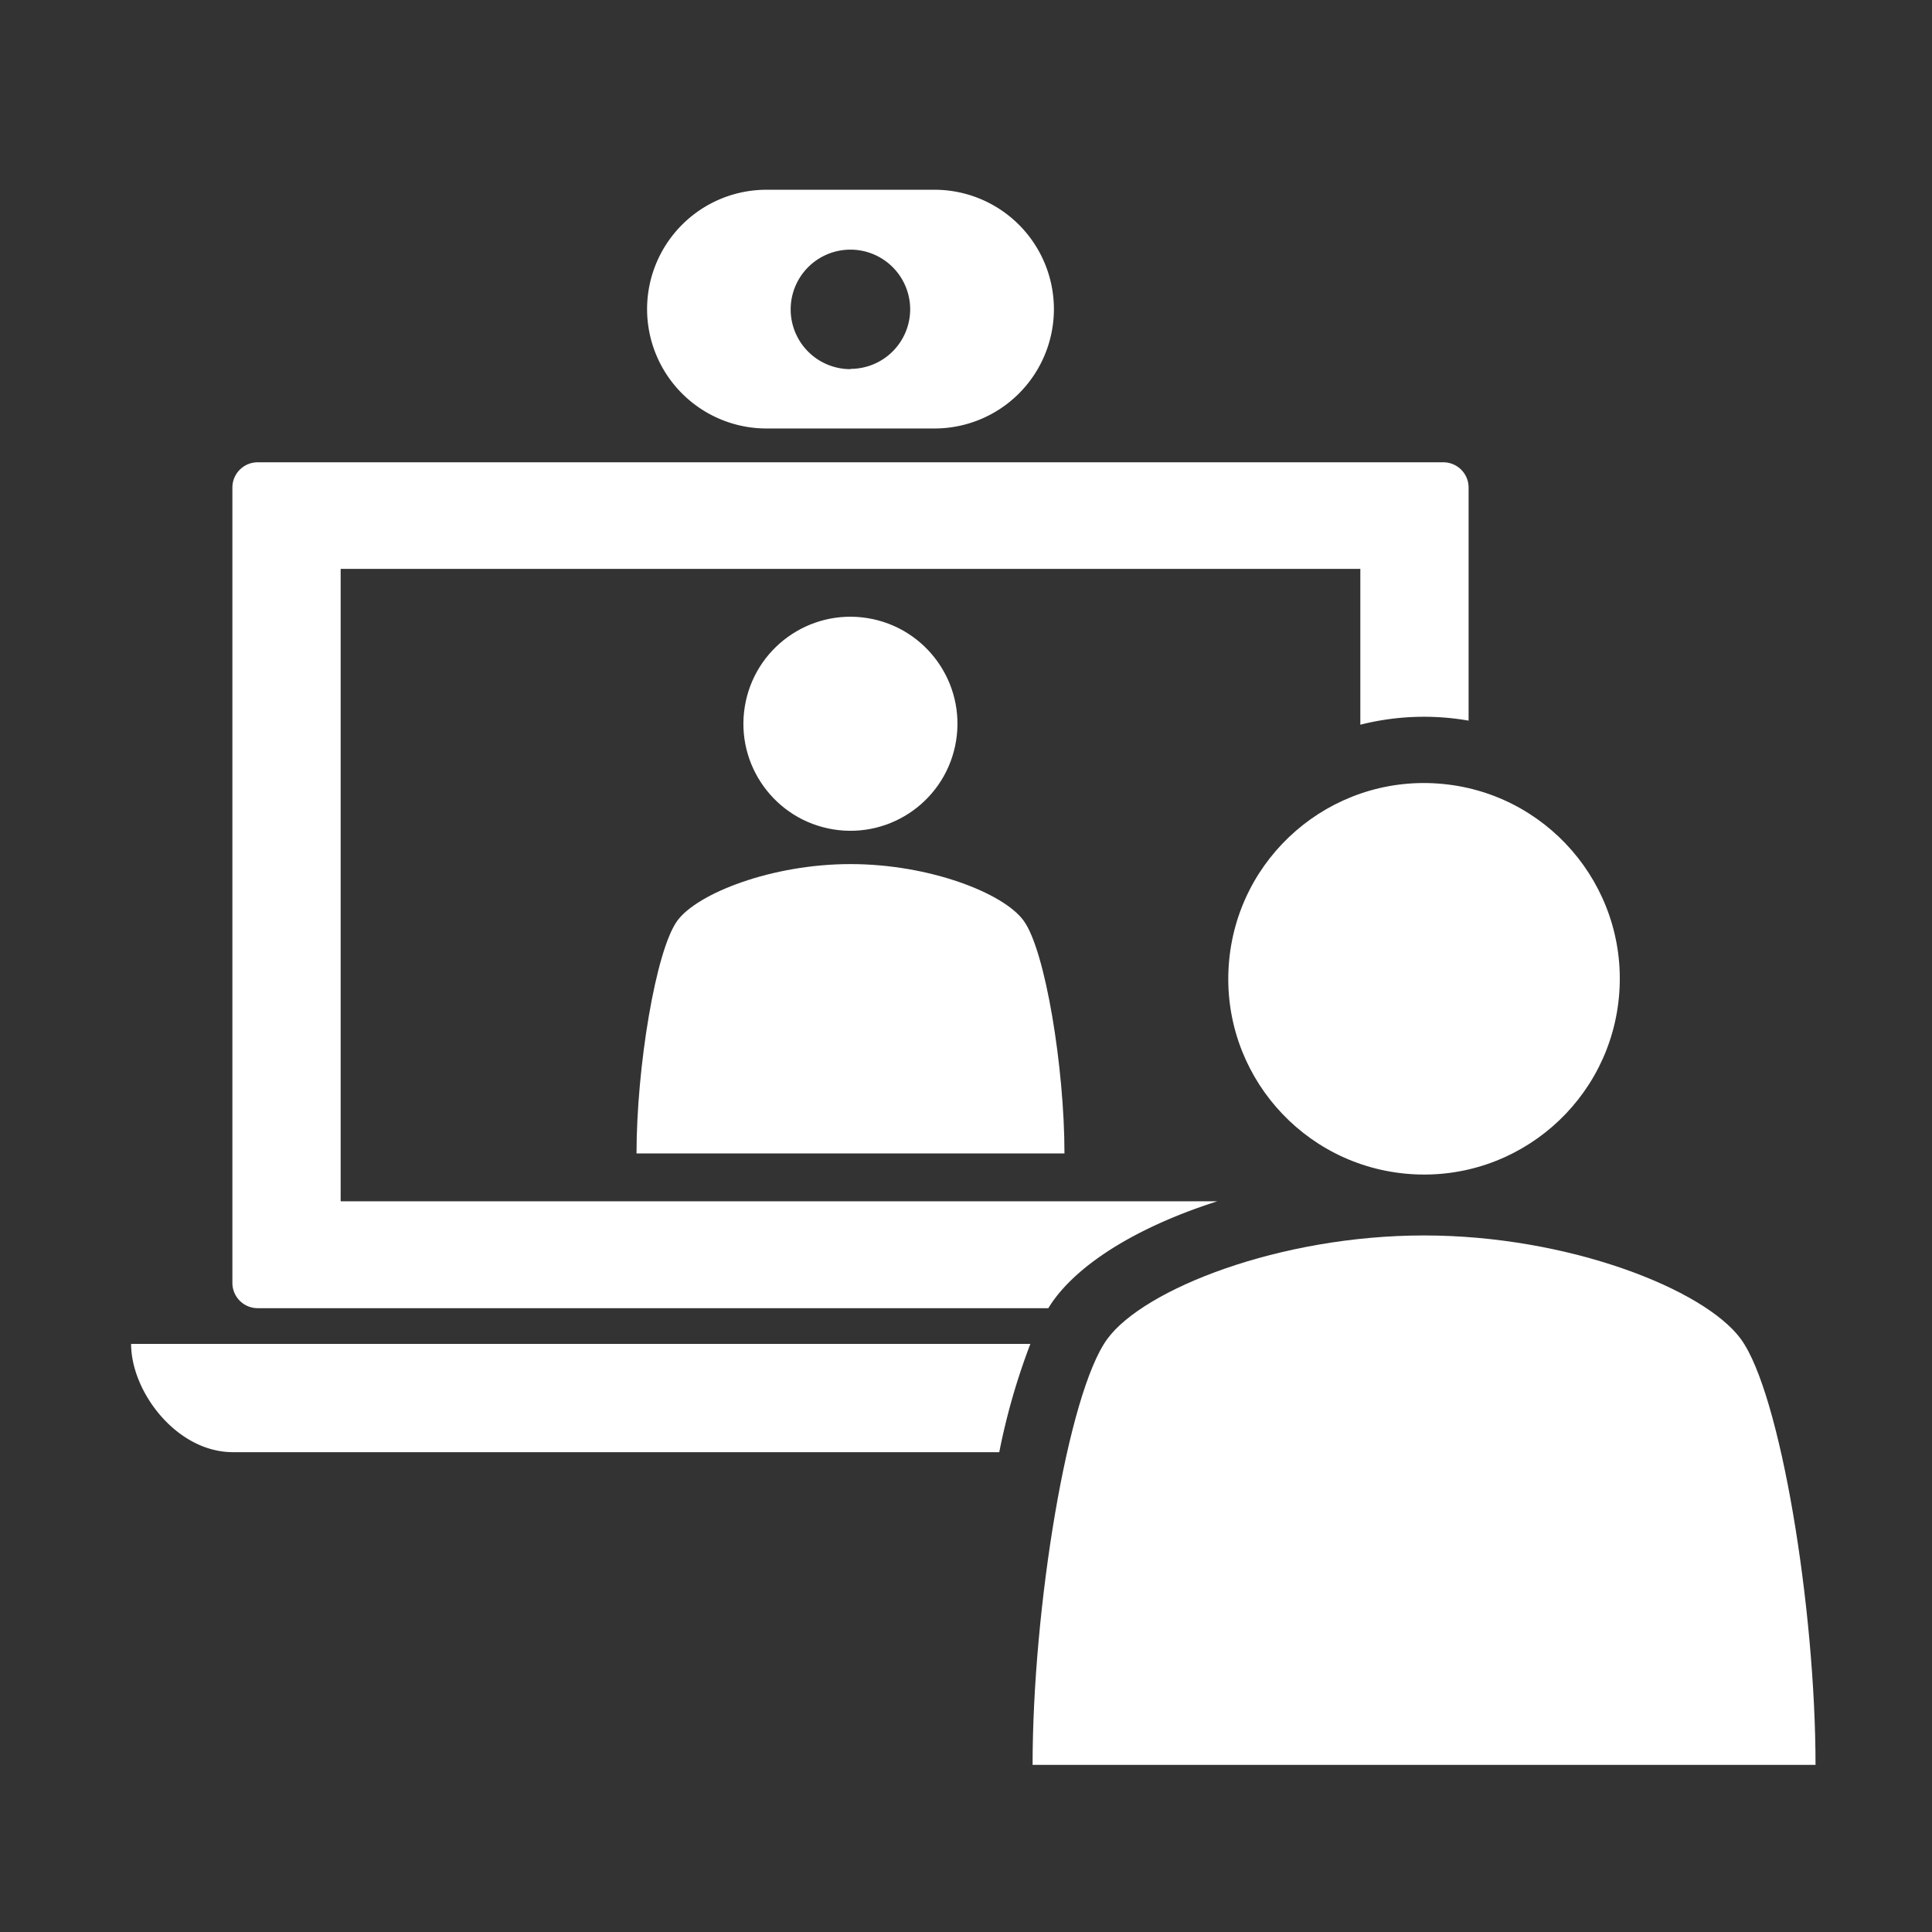
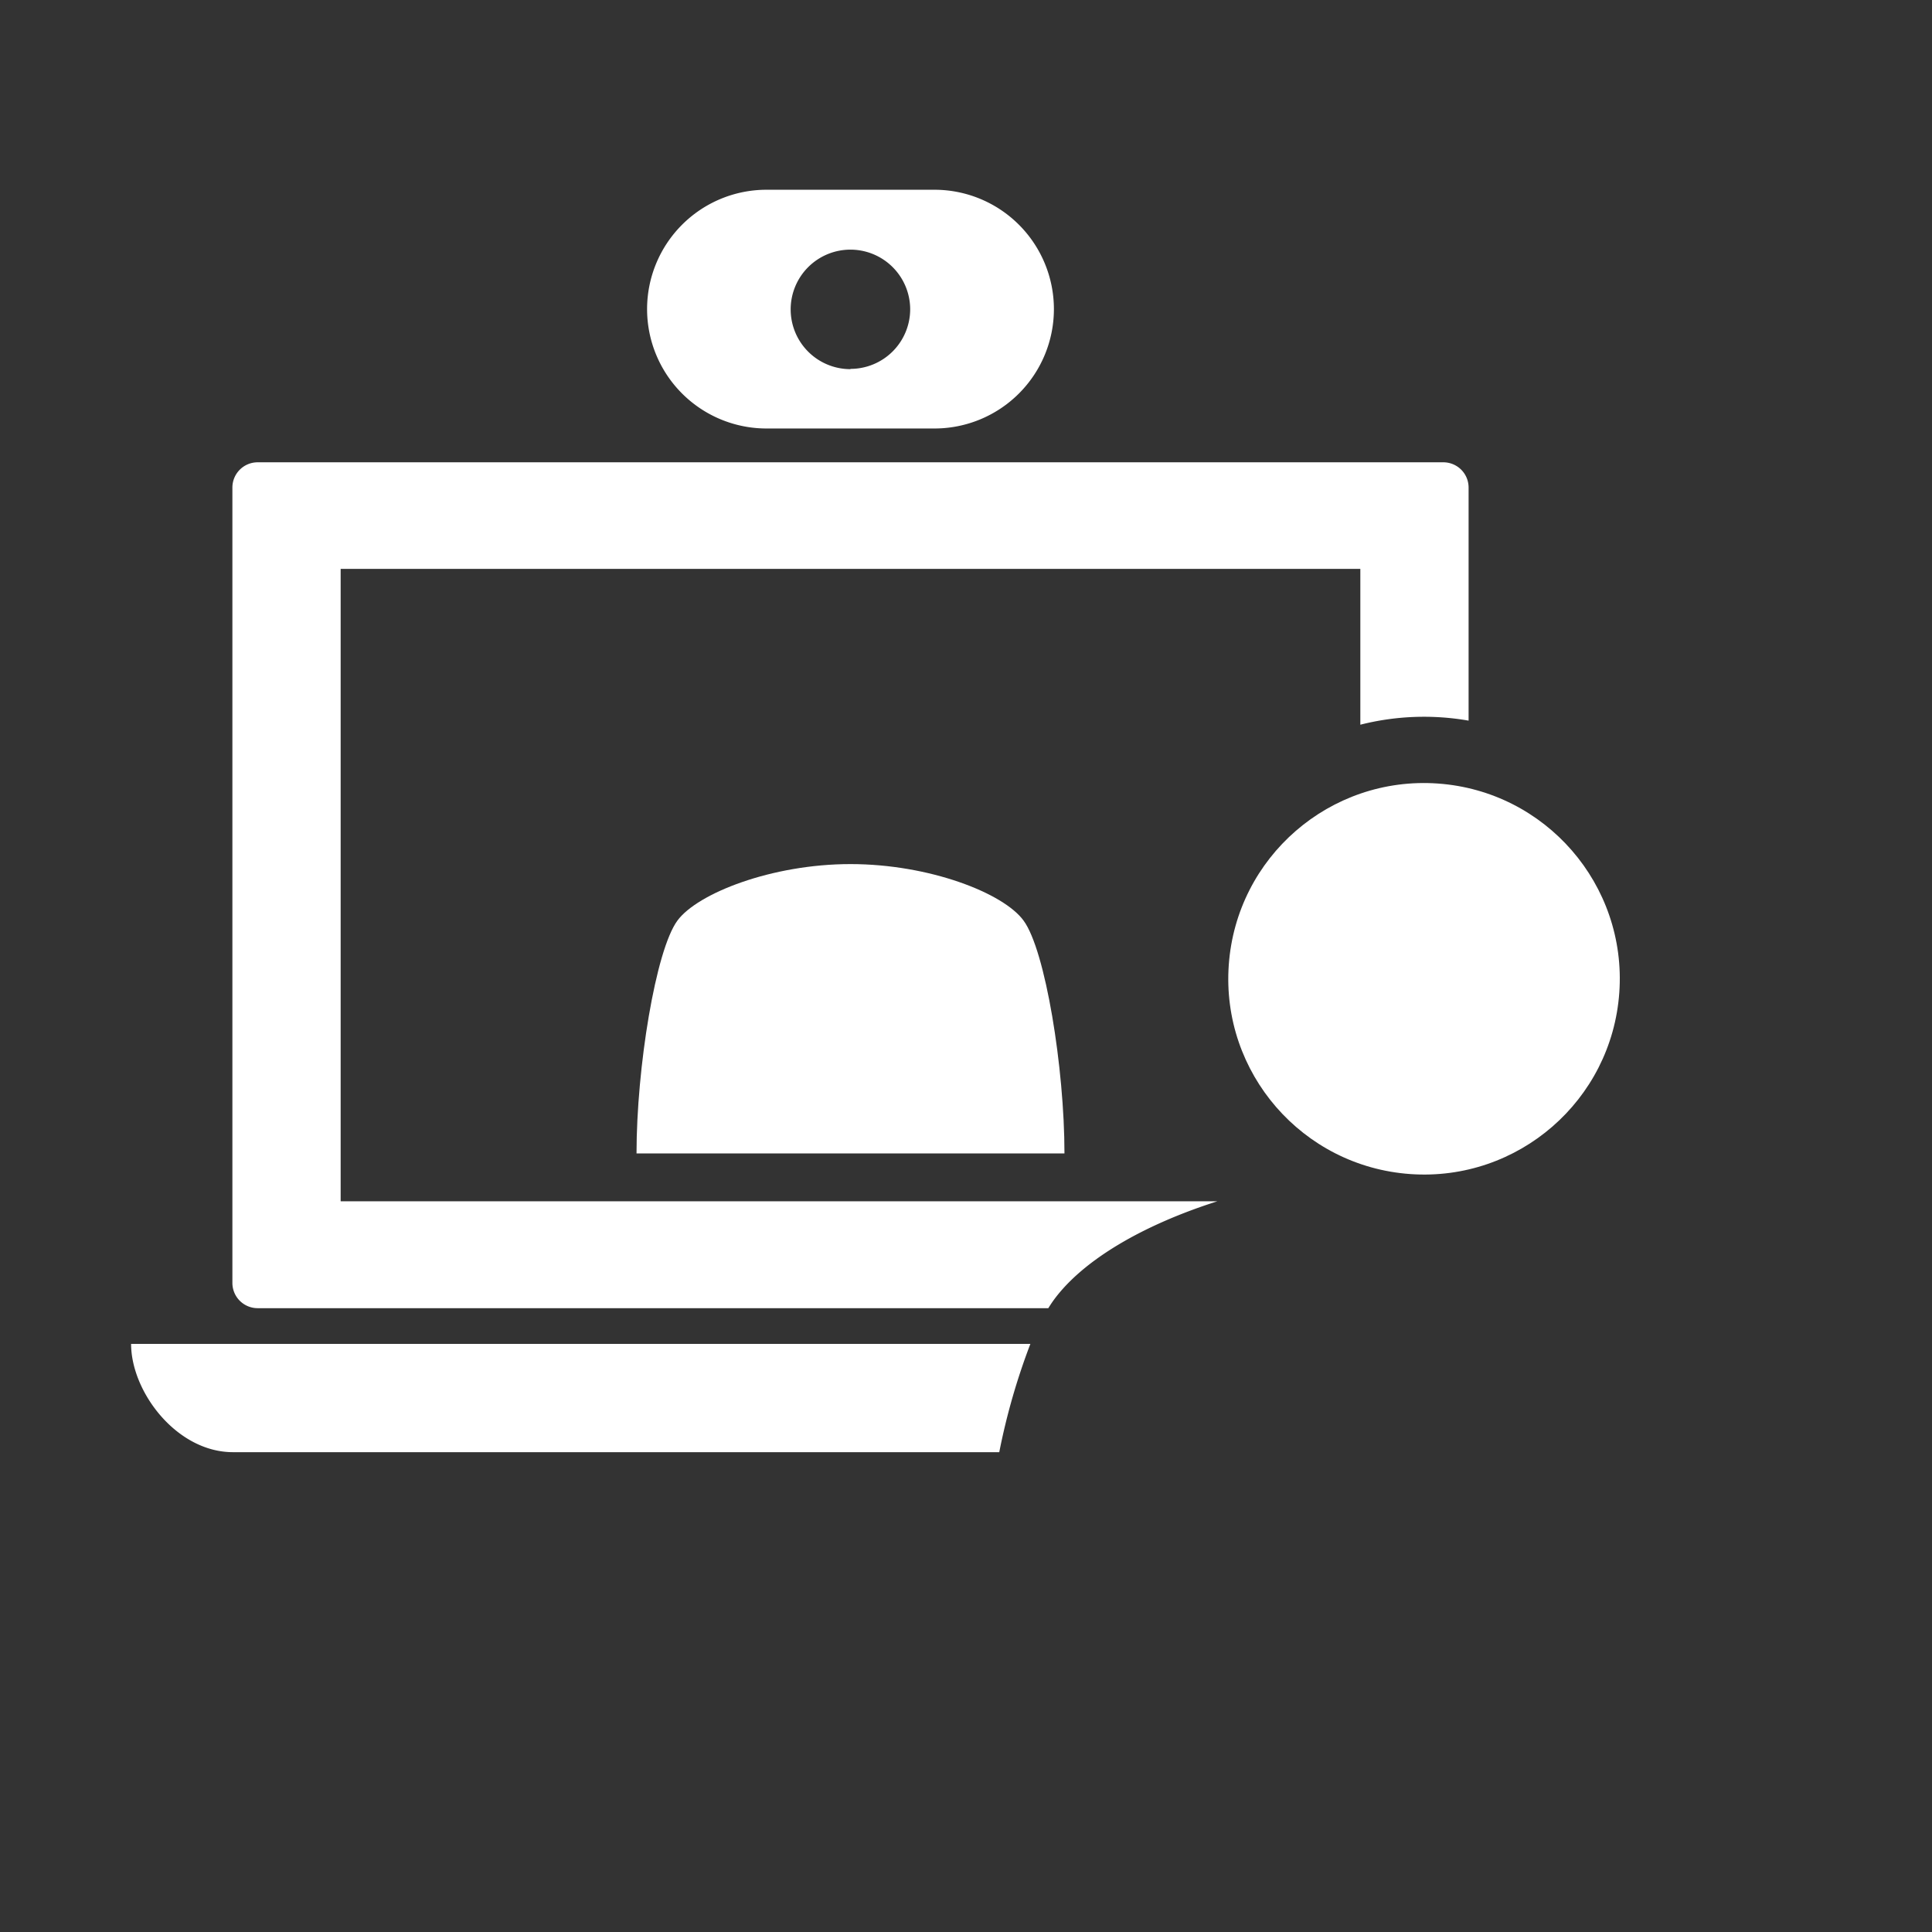
<svg xmlns="http://www.w3.org/2000/svg" width="280" height="280" viewBox="0 0 280 280">
  <rect x="0" y="0" width="280" height="280" fill="#333333" stroke="none" />
  <defs>
    <style>.cls-1{fill:#fff;}</style>
  </defs>
  <g id="レイヤー_8" data-name="レイヤー 8">
    <path class="cls-1" d="M149.33,194.77a95.65,95.65,0,0,0-4.51,15.69H33.76c-8.16,0-14.76-8.75-14.76-15.69Z" />
    <path class="cls-1" d="M212.84,70.65v33.79a37.58,37.58,0,0,0-15.69.59V82.45H49.37V174.1H176.43c-10.68,3.4-19.42,8.45-23.7,14.29-.27.37-.54.78-.8,1.2H37.32a3.66,3.66,0,0,1-3.64-3.69V70.65A3.66,3.66,0,0,1,37.32,67h171.9A3.66,3.66,0,0,1,212.84,70.65Z" />
-     <circle class="cls-1" cx="123.26" cy="104.89" r="15.51" transform="translate(0.04 209.84) rotate(-80.82)" />
    <path class="cls-1" d="M154.27,167.16c0-12.37-2.77-29.44-5.92-33.73-2.89-4-13.67-8.2-25.09-8.2s-22.2,4.25-25.09,8.2c-3.15,4.29-5.92,21.36-5.92,33.73Z" />
    <circle class="cls-1" cx="206.38" cy="141.85" r="28.37" transform="translate(50.31 337.7) rotate(-85.95)" />
-     <path class="cls-1" d="M263.12,255.78c0-22.63-5.07-53.87-10.83-61.73-5.29-7.22-25-15-45.91-15s-40.61,7.77-45.9,15c-5.76,7.86-10.83,39.1-10.83,61.73Z" />
-     <path class="cls-1" d="M135.43,27.5H111.09A17.31,17.31,0,0,0,93.78,44.8h0a17.31,17.31,0,0,0,17.31,17.3h24.34a17.31,17.31,0,0,0,17.31-17.3h0A17.31,17.31,0,0,0,135.43,27.5Zm-12.17,26a8.66,8.66,0,1,1,8.65-8.65A8.65,8.65,0,0,1,123.26,53.46Z" />
+     <path class="cls-1" d="M135.43,27.5H111.09A17.31,17.31,0,0,0,93.78,44.8a17.31,17.31,0,0,0,17.31,17.3h24.34a17.31,17.31,0,0,0,17.31-17.3h0A17.31,17.31,0,0,0,135.43,27.5Zm-12.17,26a8.66,8.66,0,1,1,8.65-8.65A8.65,8.65,0,0,1,123.26,53.46Z" />
  </g>
</svg>